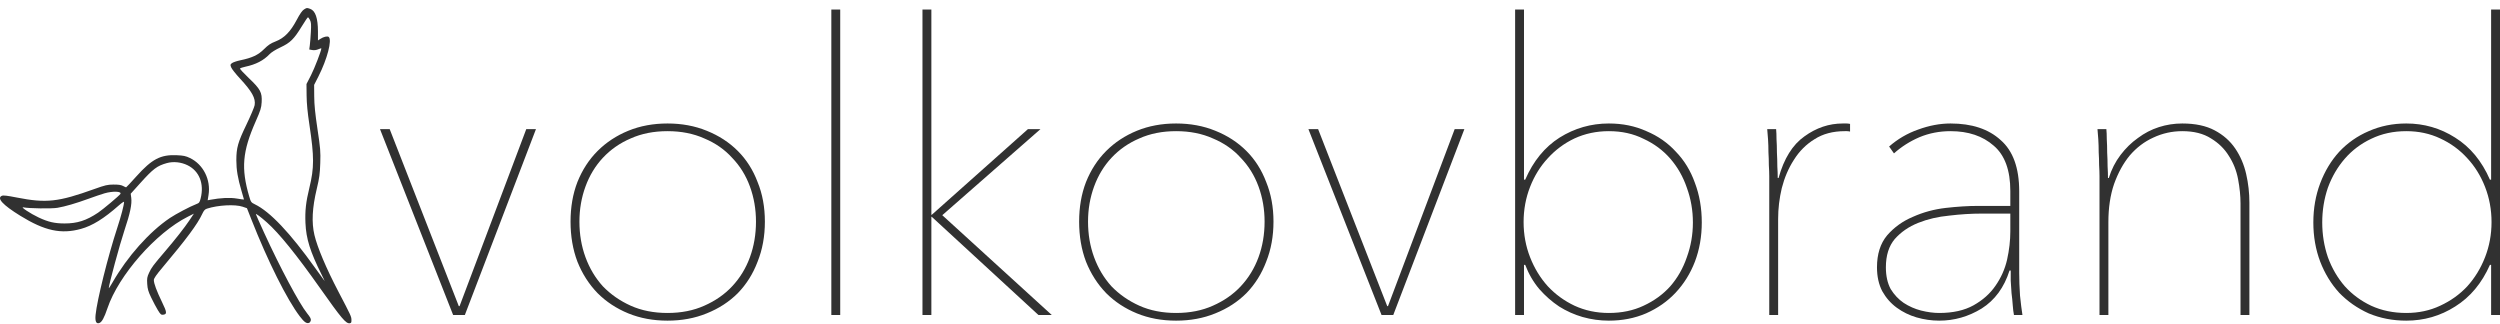
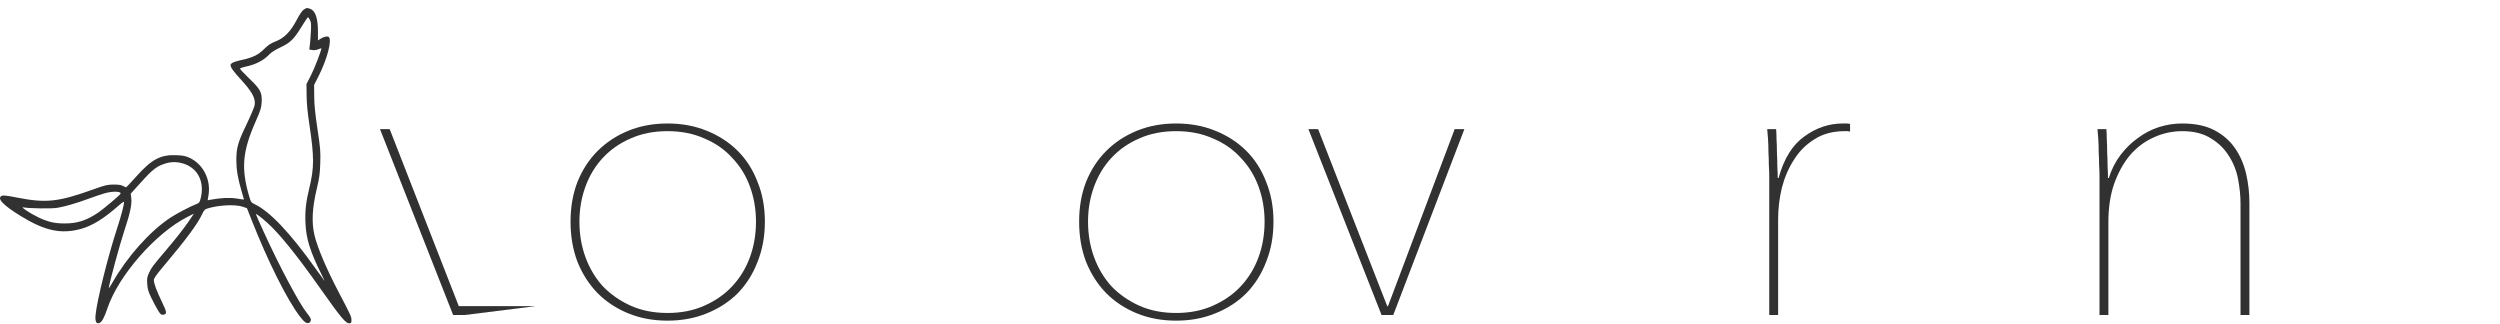
<svg xmlns="http://www.w3.org/2000/svg" width="170" height="22" viewBox="0 0 170 22" fill="none">
-   <path d="M31.61 21.42H30.813L25.84 8.781H26.499L31.197 20.815H31.252L35.786 8.781H36.445L31.61 21.42Z" fill="#313131" />
+   <path d="M31.61 21.42H30.813L25.84 8.781H26.499L31.197 20.815H31.252H36.445L31.61 21.42Z" fill="#313131" />
  <path d="M52.012 15.073C52.012 16.062 51.847 16.969 51.517 17.793C51.206 18.617 50.757 19.332 50.171 19.936C49.585 20.522 48.88 20.98 48.056 21.31C47.25 21.64 46.361 21.804 45.391 21.804C44.42 21.804 43.531 21.64 42.725 21.31C41.92 20.98 41.224 20.522 40.637 19.936C40.051 19.332 39.593 18.617 39.264 17.793C38.952 16.969 38.797 16.062 38.797 15.073C38.797 14.084 38.952 13.187 39.264 12.38C39.593 11.556 40.051 10.851 40.637 10.265C41.224 9.679 41.92 9.221 42.725 8.891C43.531 8.562 44.42 8.397 45.391 8.397C46.361 8.397 47.25 8.562 48.056 8.891C48.88 9.221 49.585 9.679 50.171 10.265C50.757 10.851 51.206 11.556 51.517 12.38C51.847 13.187 52.012 14.084 52.012 15.073ZM51.407 15.073C51.407 14.23 51.27 13.434 50.995 12.683C50.721 11.932 50.318 11.282 49.786 10.732C49.274 10.164 48.642 9.725 47.891 9.413C47.158 9.084 46.325 8.919 45.391 8.919C44.456 8.919 43.623 9.084 42.89 9.413C42.158 9.725 41.526 10.164 40.995 10.732C40.482 11.282 40.088 11.932 39.813 12.683C39.538 13.434 39.401 14.23 39.401 15.073C39.401 15.934 39.538 16.74 39.813 17.491C40.088 18.242 40.482 18.901 40.995 19.469C41.526 20.018 42.158 20.458 42.89 20.788C43.623 21.117 44.456 21.282 45.391 21.282C46.325 21.282 47.158 21.117 47.891 20.788C48.642 20.458 49.274 20.018 49.786 19.469C50.318 18.901 50.721 18.242 50.995 17.491C51.27 16.74 51.407 15.934 51.407 15.073Z" fill="#313131" />
-   <path d="M56.531 21.42V0.649H57.135V21.42H56.531Z" fill="#313131" />
-   <path d="M63.36 14.606L69.899 8.781H70.751L64.075 14.633L71.52 21.42H70.614L63.36 14.743H63.333V21.42H62.728V0.649H63.333V14.606H63.36Z" fill="#313131" />
  <path d="M86.597 15.073C86.597 16.062 86.432 16.969 86.102 17.793C85.791 18.617 85.342 19.332 84.756 19.936C84.17 20.522 83.464 20.98 82.64 21.31C81.834 21.64 80.946 21.804 79.975 21.804C79.004 21.804 78.116 21.64 77.31 21.31C76.504 20.98 75.808 20.522 75.222 19.936C74.636 19.332 74.178 18.617 73.848 17.793C73.537 16.969 73.381 16.062 73.381 15.073C73.381 14.084 73.537 13.187 73.848 12.38C74.178 11.556 74.636 10.851 75.222 10.265C75.808 9.679 76.504 9.221 77.31 8.891C78.116 8.562 79.004 8.397 79.975 8.397C80.946 8.397 81.834 8.562 82.64 8.891C83.464 9.221 84.17 9.679 84.756 10.265C85.342 10.851 85.791 11.556 86.102 12.38C86.432 13.187 86.597 14.084 86.597 15.073ZM85.992 15.073C85.992 14.23 85.855 13.434 85.58 12.683C85.305 11.932 84.902 11.282 84.371 10.732C83.858 10.164 83.226 9.725 82.475 9.413C81.743 9.084 80.909 8.919 79.975 8.919C79.041 8.919 78.208 9.084 77.475 9.413C76.742 9.725 76.11 10.164 75.579 10.732C75.066 11.282 74.673 11.932 74.398 12.683C74.123 13.434 73.986 14.23 73.986 15.073C73.986 15.934 74.123 16.74 74.398 17.491C74.673 18.242 75.066 18.901 75.579 19.469C76.11 20.018 76.742 20.458 77.475 20.788C78.208 21.117 79.041 21.282 79.975 21.282C80.909 21.282 81.743 21.117 82.475 20.788C83.226 20.458 83.858 20.018 84.371 19.469C84.902 18.901 85.305 18.242 85.58 17.491C85.855 16.74 85.992 15.934 85.992 15.073Z" fill="#313131" />
  <path d="M94.742 21.42H93.945L88.972 8.781H89.632L94.33 20.815H94.385L98.918 8.781H99.577L94.742 21.42Z" fill="#313131" />
-   <path d="M103.715 12.216C104.264 10.952 105.043 9.999 106.05 9.358C107.076 8.717 108.193 8.397 109.402 8.397C110.336 8.397 111.188 8.571 111.957 8.919C112.745 9.248 113.413 9.716 113.963 10.32C114.531 10.906 114.961 11.611 115.254 12.435C115.566 13.26 115.721 14.157 115.721 15.128C115.721 16.08 115.566 16.969 115.254 17.793C114.943 18.599 114.503 19.304 113.935 19.909C113.386 20.495 112.717 20.962 111.93 21.31C111.16 21.64 110.318 21.804 109.402 21.804C108.798 21.804 108.202 21.722 107.616 21.557C107.048 21.392 106.517 21.154 106.023 20.843C105.528 20.513 105.079 20.119 104.676 19.661C104.274 19.185 103.953 18.636 103.715 18.013H103.632V21.42H103.028V0.649H103.632V12.216H103.715ZM115.117 15.128C115.117 14.304 114.979 13.516 114.705 12.765C114.448 12.014 114.073 11.355 113.578 10.787C113.084 10.219 112.479 9.77 111.765 9.441C111.069 9.093 110.281 8.919 109.402 8.919C108.56 8.919 107.781 9.084 107.067 9.413C106.371 9.743 105.766 10.192 105.253 10.759C104.741 11.309 104.338 11.959 104.045 12.71C103.751 13.461 103.605 14.258 103.605 15.101C103.605 15.943 103.751 16.74 104.045 17.491C104.338 18.242 104.741 18.901 105.253 19.469C105.766 20.018 106.371 20.458 107.067 20.788C107.781 21.117 108.56 21.282 109.402 21.282C110.281 21.282 111.069 21.117 111.765 20.788C112.479 20.458 113.084 20.018 113.578 19.469C114.073 18.901 114.448 18.242 114.705 17.491C114.979 16.74 115.117 15.952 115.117 15.128Z" fill="#313131" />
  <path d="M120.941 12.106C121.307 10.787 121.893 9.844 122.699 9.276C123.505 8.69 124.375 8.397 125.309 8.397C125.401 8.397 125.483 8.397 125.556 8.397C125.63 8.397 125.712 8.406 125.804 8.424V8.946C125.73 8.928 125.657 8.919 125.584 8.919C125.529 8.919 125.483 8.919 125.447 8.919C124.641 8.919 123.954 9.102 123.386 9.468C122.818 9.816 122.351 10.283 121.985 10.869C121.618 11.437 121.344 12.078 121.161 12.793C120.996 13.489 120.913 14.185 120.913 14.881V21.42H120.309V11.968C120.309 11.767 120.3 11.52 120.281 11.227C120.281 10.934 120.272 10.64 120.254 10.347C120.254 10.036 120.245 9.743 120.226 9.468C120.208 9.194 120.19 8.965 120.171 8.781H120.776C120.794 8.965 120.803 9.194 120.803 9.468C120.822 9.743 120.831 10.045 120.831 10.375C120.849 10.686 120.858 10.998 120.858 11.309C120.877 11.602 120.886 11.868 120.886 12.106H120.941Z" fill="#313131" />
-   <path d="M137.306 18.562C137.306 19.038 137.325 19.551 137.361 20.101C137.416 20.632 137.471 21.072 137.526 21.42H136.949C136.913 21.236 136.885 21.017 136.867 20.76C136.848 20.485 136.821 20.211 136.784 19.936C136.766 19.643 136.748 19.359 136.729 19.084C136.729 18.81 136.729 18.581 136.729 18.398H136.647C136.281 19.551 135.649 20.412 134.751 20.98C133.854 21.53 132.892 21.804 131.866 21.804C131.354 21.804 130.841 21.731 130.328 21.584C129.833 21.438 129.384 21.218 128.982 20.925C128.579 20.632 128.249 20.257 127.992 19.799C127.754 19.341 127.635 18.8 127.635 18.178C127.635 17.28 127.864 16.557 128.322 16.007C128.798 15.458 129.384 15.036 130.081 14.743C130.777 14.432 131.518 14.23 132.306 14.139C133.112 14.047 133.845 14.002 134.504 14.002H136.702V12.985C136.702 11.575 136.326 10.549 135.575 9.908C134.824 9.248 133.845 8.919 132.636 8.919C131.885 8.919 131.179 9.056 130.52 9.331C129.879 9.606 129.302 9.972 128.789 10.43L128.46 9.963C129.046 9.45 129.705 9.065 130.438 8.809C131.189 8.534 131.921 8.397 132.636 8.397C134.083 8.397 135.218 8.772 136.042 9.523C136.885 10.256 137.306 11.419 137.306 13.012V18.562ZM136.702 14.524H134.751C134.055 14.524 133.323 14.569 132.553 14.661C131.784 14.734 131.079 14.899 130.438 15.155C129.797 15.412 129.265 15.778 128.844 16.254C128.441 16.731 128.24 17.372 128.24 18.178C128.24 18.764 128.35 19.258 128.569 19.661C128.808 20.046 129.101 20.357 129.449 20.595C129.815 20.834 130.209 21.008 130.63 21.117C131.07 21.227 131.482 21.282 131.866 21.282C132.8 21.282 133.579 21.108 134.202 20.76C134.824 20.412 135.319 19.973 135.685 19.442C136.07 18.892 136.336 18.297 136.482 17.656C136.629 16.996 136.702 16.355 136.702 15.732V14.524Z" fill="#313131" />
  <path d="M143.398 12.106C143.581 11.52 143.847 10.998 144.195 10.54C144.543 10.082 144.936 9.697 145.376 9.386C145.816 9.056 146.292 8.809 146.805 8.644C147.318 8.479 147.849 8.397 148.398 8.397C149.277 8.397 150.01 8.552 150.596 8.864C151.182 9.175 151.649 9.587 151.997 10.1C152.345 10.613 152.593 11.19 152.739 11.831C152.886 12.472 152.959 13.122 152.959 13.782V21.42H152.355V13.837C152.355 13.324 152.3 12.774 152.19 12.188C152.08 11.602 151.869 11.071 151.558 10.595C151.265 10.118 150.862 9.725 150.349 9.413C149.836 9.084 149.186 8.919 148.398 8.919C147.702 8.919 147.043 9.065 146.42 9.358C145.816 9.633 145.285 10.036 144.827 10.567C144.387 11.098 144.03 11.749 143.755 12.518C143.499 13.269 143.37 14.13 143.37 15.101V21.42H142.766V11.968C142.766 11.767 142.757 11.52 142.739 11.227C142.739 10.934 142.729 10.64 142.711 10.347C142.711 10.036 142.702 9.743 142.684 9.468C142.665 9.194 142.647 8.965 142.629 8.781H143.233C143.251 8.965 143.261 9.194 143.261 9.468C143.279 9.743 143.288 10.045 143.288 10.375C143.306 10.686 143.316 10.998 143.316 11.309C143.334 11.602 143.343 11.868 143.343 12.106H143.398Z" fill="#313131" />
-   <path d="M169.396 0.649H170.001V21.42H169.396V18.013H169.314C168.764 19.258 167.977 20.202 166.951 20.843C165.943 21.484 164.835 21.804 163.626 21.804C162.711 21.804 161.859 21.64 161.071 21.31C160.302 20.962 159.634 20.495 159.066 19.909C158.516 19.304 158.086 18.599 157.774 17.793C157.463 16.969 157.307 16.08 157.307 15.128C157.307 14.175 157.463 13.287 157.774 12.463C158.086 11.639 158.516 10.924 159.066 10.32C159.634 9.716 160.302 9.248 161.071 8.919C161.859 8.571 162.711 8.397 163.626 8.397C164.835 8.397 165.943 8.717 166.951 9.358C167.977 9.999 168.764 10.952 169.314 12.216H169.396V0.649ZM157.912 15.128C157.912 15.952 158.04 16.74 158.296 17.491C158.571 18.242 158.956 18.901 159.45 19.469C159.945 20.018 160.54 20.458 161.236 20.788C161.951 21.117 162.747 21.282 163.626 21.282C164.469 21.282 165.238 21.117 165.934 20.788C166.649 20.458 167.262 20.018 167.775 19.469C168.288 18.901 168.691 18.242 168.984 17.491C169.277 16.74 169.424 15.943 169.424 15.101C169.424 14.258 169.277 13.461 168.984 12.71C168.691 11.959 168.288 11.309 167.775 10.759C167.262 10.192 166.649 9.743 165.934 9.413C165.238 9.084 164.469 8.919 163.626 8.919C162.747 8.919 161.951 9.093 161.236 9.441C160.54 9.77 159.945 10.219 159.45 10.787C158.956 11.355 158.571 12.014 158.296 12.765C158.04 13.516 157.912 14.304 157.912 15.128Z" fill="#313131" />
  <path fill-rule="evenodd" clip-rule="evenodd" d="M20.667 0.646C20.55 0.719 20.391 0.947 20.177 1.354C19.751 2.16 19.331 2.588 18.739 2.818C18.403 2.948 18.24 3.057 17.953 3.342C17.55 3.743 17.159 3.927 16.344 4.099C16.097 4.151 15.838 4.24 15.769 4.295C15.653 4.39 15.65 4.41 15.725 4.591C15.769 4.698 16.035 5.034 16.316 5.337C17.138 6.224 17.392 6.682 17.317 7.149C17.296 7.279 17.045 7.873 16.76 8.467C16.176 9.68 16.073 10.047 16.071 10.898C16.07 11.531 16.171 12.136 16.419 12.97C16.513 13.287 16.59 13.555 16.59 13.566C16.59 13.577 16.376 13.549 16.113 13.503C15.654 13.423 15.002 13.453 14.301 13.584L14.122 13.618L14.18 13.259C14.347 12.222 13.824 11.18 12.917 10.745C12.629 10.606 12.478 10.575 12.011 10.554C10.919 10.507 10.328 10.818 9.269 11.998C8.903 12.406 8.591 12.74 8.575 12.74C8.56 12.74 8.464 12.697 8.362 12.643C8.231 12.574 8.042 12.547 7.714 12.55C7.308 12.553 7.15 12.591 6.413 12.855C3.963 13.736 3.142 13.826 1.145 13.432C0.478 13.301 0.222 13.271 0.125 13.315C-0.236 13.477 0.187 13.935 1.378 14.671C3.033 15.695 4.155 15.939 5.501 15.566C6.284 15.35 7.063 14.867 8.087 13.963C8.279 13.793 8.437 13.689 8.436 13.732C8.433 13.944 8.239 14.686 7.975 15.49C7.344 17.414 6.596 20.416 6.499 21.414C6.457 21.851 6.539 22.034 6.747 21.968C6.923 21.912 7.084 21.621 7.309 20.954C8.059 18.726 10.602 15.829 12.763 14.741L13.185 14.528L12.883 14.979C12.533 15.499 11.943 16.251 11.223 17.094C10.411 18.045 10.299 18.195 10.137 18.548C10.003 18.84 9.987 18.937 10.011 19.306C10.033 19.652 10.083 19.824 10.282 20.237C10.415 20.516 10.617 20.896 10.73 21.082C10.904 21.369 10.958 21.418 11.083 21.403C11.371 21.368 11.362 21.251 11.015 20.536C10.649 19.78 10.461 19.273 10.461 19.044C10.461 18.932 10.622 18.697 11.041 18.2C12.688 16.242 13.429 15.244 13.752 14.547C13.858 14.318 13.934 14.233 14.07 14.189C14.824 13.944 15.986 13.882 16.504 14.058L16.793 14.157L17.1 14.938C18.205 17.748 19.515 20.371 20.384 21.509C20.688 21.907 20.848 22.019 21.02 21.953C21.065 21.936 21.117 21.862 21.135 21.79C21.16 21.69 21.099 21.572 20.882 21.303C20.351 20.643 19.051 18.207 17.96 15.825C17.652 15.153 17.4 14.585 17.4 14.564C17.4 14.505 17.718 14.744 18.146 15.122C18.978 15.859 20.154 17.313 21.765 19.593C23.229 21.666 23.526 22.018 23.783 21.981C23.885 21.966 23.904 21.926 23.898 21.744C23.892 21.519 23.864 21.459 23.023 19.853C22.186 18.255 21.579 16.822 21.381 15.979C21.18 15.123 21.23 14.137 21.541 12.836C21.718 12.094 21.754 11.827 21.778 11.092C21.804 10.302 21.787 10.097 21.589 8.779C21.428 7.7 21.371 7.136 21.367 6.553L21.361 5.772L21.655 5.194C22.252 4.019 22.593 2.712 22.354 2.513C22.264 2.438 22.002 2.5 21.773 2.65L21.621 2.75L21.621 2.15C21.62 1.231 21.446 0.726 21.088 0.601C20.86 0.522 20.871 0.521 20.667 0.646ZM20.523 1.79C19.987 2.665 19.741 2.907 19.077 3.218C18.738 3.377 18.45 3.557 18.325 3.689C17.928 4.11 17.396 4.385 16.689 4.535C16.505 4.574 16.339 4.63 16.321 4.659C16.303 4.688 16.575 4.983 16.924 5.315C17.71 6.06 17.832 6.29 17.793 6.955C17.77 7.338 17.721 7.497 17.385 8.259C16.484 10.301 16.385 11.444 16.945 13.353C17.059 13.745 17.077 13.77 17.334 13.894C18.361 14.391 19.723 15.829 21.43 18.22C21.765 18.689 22.052 19.085 22.068 19.101C22.084 19.117 21.994 18.922 21.866 18.667C21.091 17.114 20.817 16.236 20.771 15.168C20.735 14.334 20.801 13.744 21.039 12.764C21.369 11.406 21.369 10.664 21.041 8.49C20.912 7.637 20.855 7.043 20.849 6.495L20.841 5.714L21.15 5.111C21.388 4.647 21.853 3.44 21.853 3.285C21.853 3.273 21.757 3.303 21.641 3.351C21.506 3.408 21.357 3.426 21.229 3.402L21.029 3.365L21.066 3.094C21.087 2.945 21.119 2.536 21.139 2.184C21.168 1.655 21.157 1.514 21.078 1.36C21.025 1.258 20.963 1.176 20.94 1.176C20.917 1.177 20.729 1.453 20.523 1.79ZM11.343 11.091C10.68 11.277 10.413 11.479 9.534 12.456L8.888 13.173L8.924 13.443C8.982 13.879 8.855 14.489 8.461 15.666C8.154 16.582 7.395 19.38 7.397 19.59C7.397 19.623 7.509 19.455 7.645 19.217C8.657 17.447 10.152 15.767 11.556 14.822C11.955 14.554 12.939 14.035 13.33 13.887C13.55 13.803 13.574 13.772 13.646 13.485C13.894 12.493 13.553 11.63 12.756 11.238C12.314 11.021 11.789 10.966 11.343 11.091ZM7.107 13.146C6.9 13.206 6.413 13.371 6.024 13.514C5.17 13.826 4.438 14.04 3.907 14.131C3.514 14.199 1.955 14.177 1.585 14.099C1.348 14.048 2.075 14.53 2.626 14.788C3.282 15.095 3.708 15.194 4.389 15.195C5.252 15.197 5.873 14.997 6.673 14.46C7.009 14.234 8.112 13.307 8.185 13.19C8.298 13.007 7.675 12.982 7.107 13.146Z" fill="#313131" />
</svg>